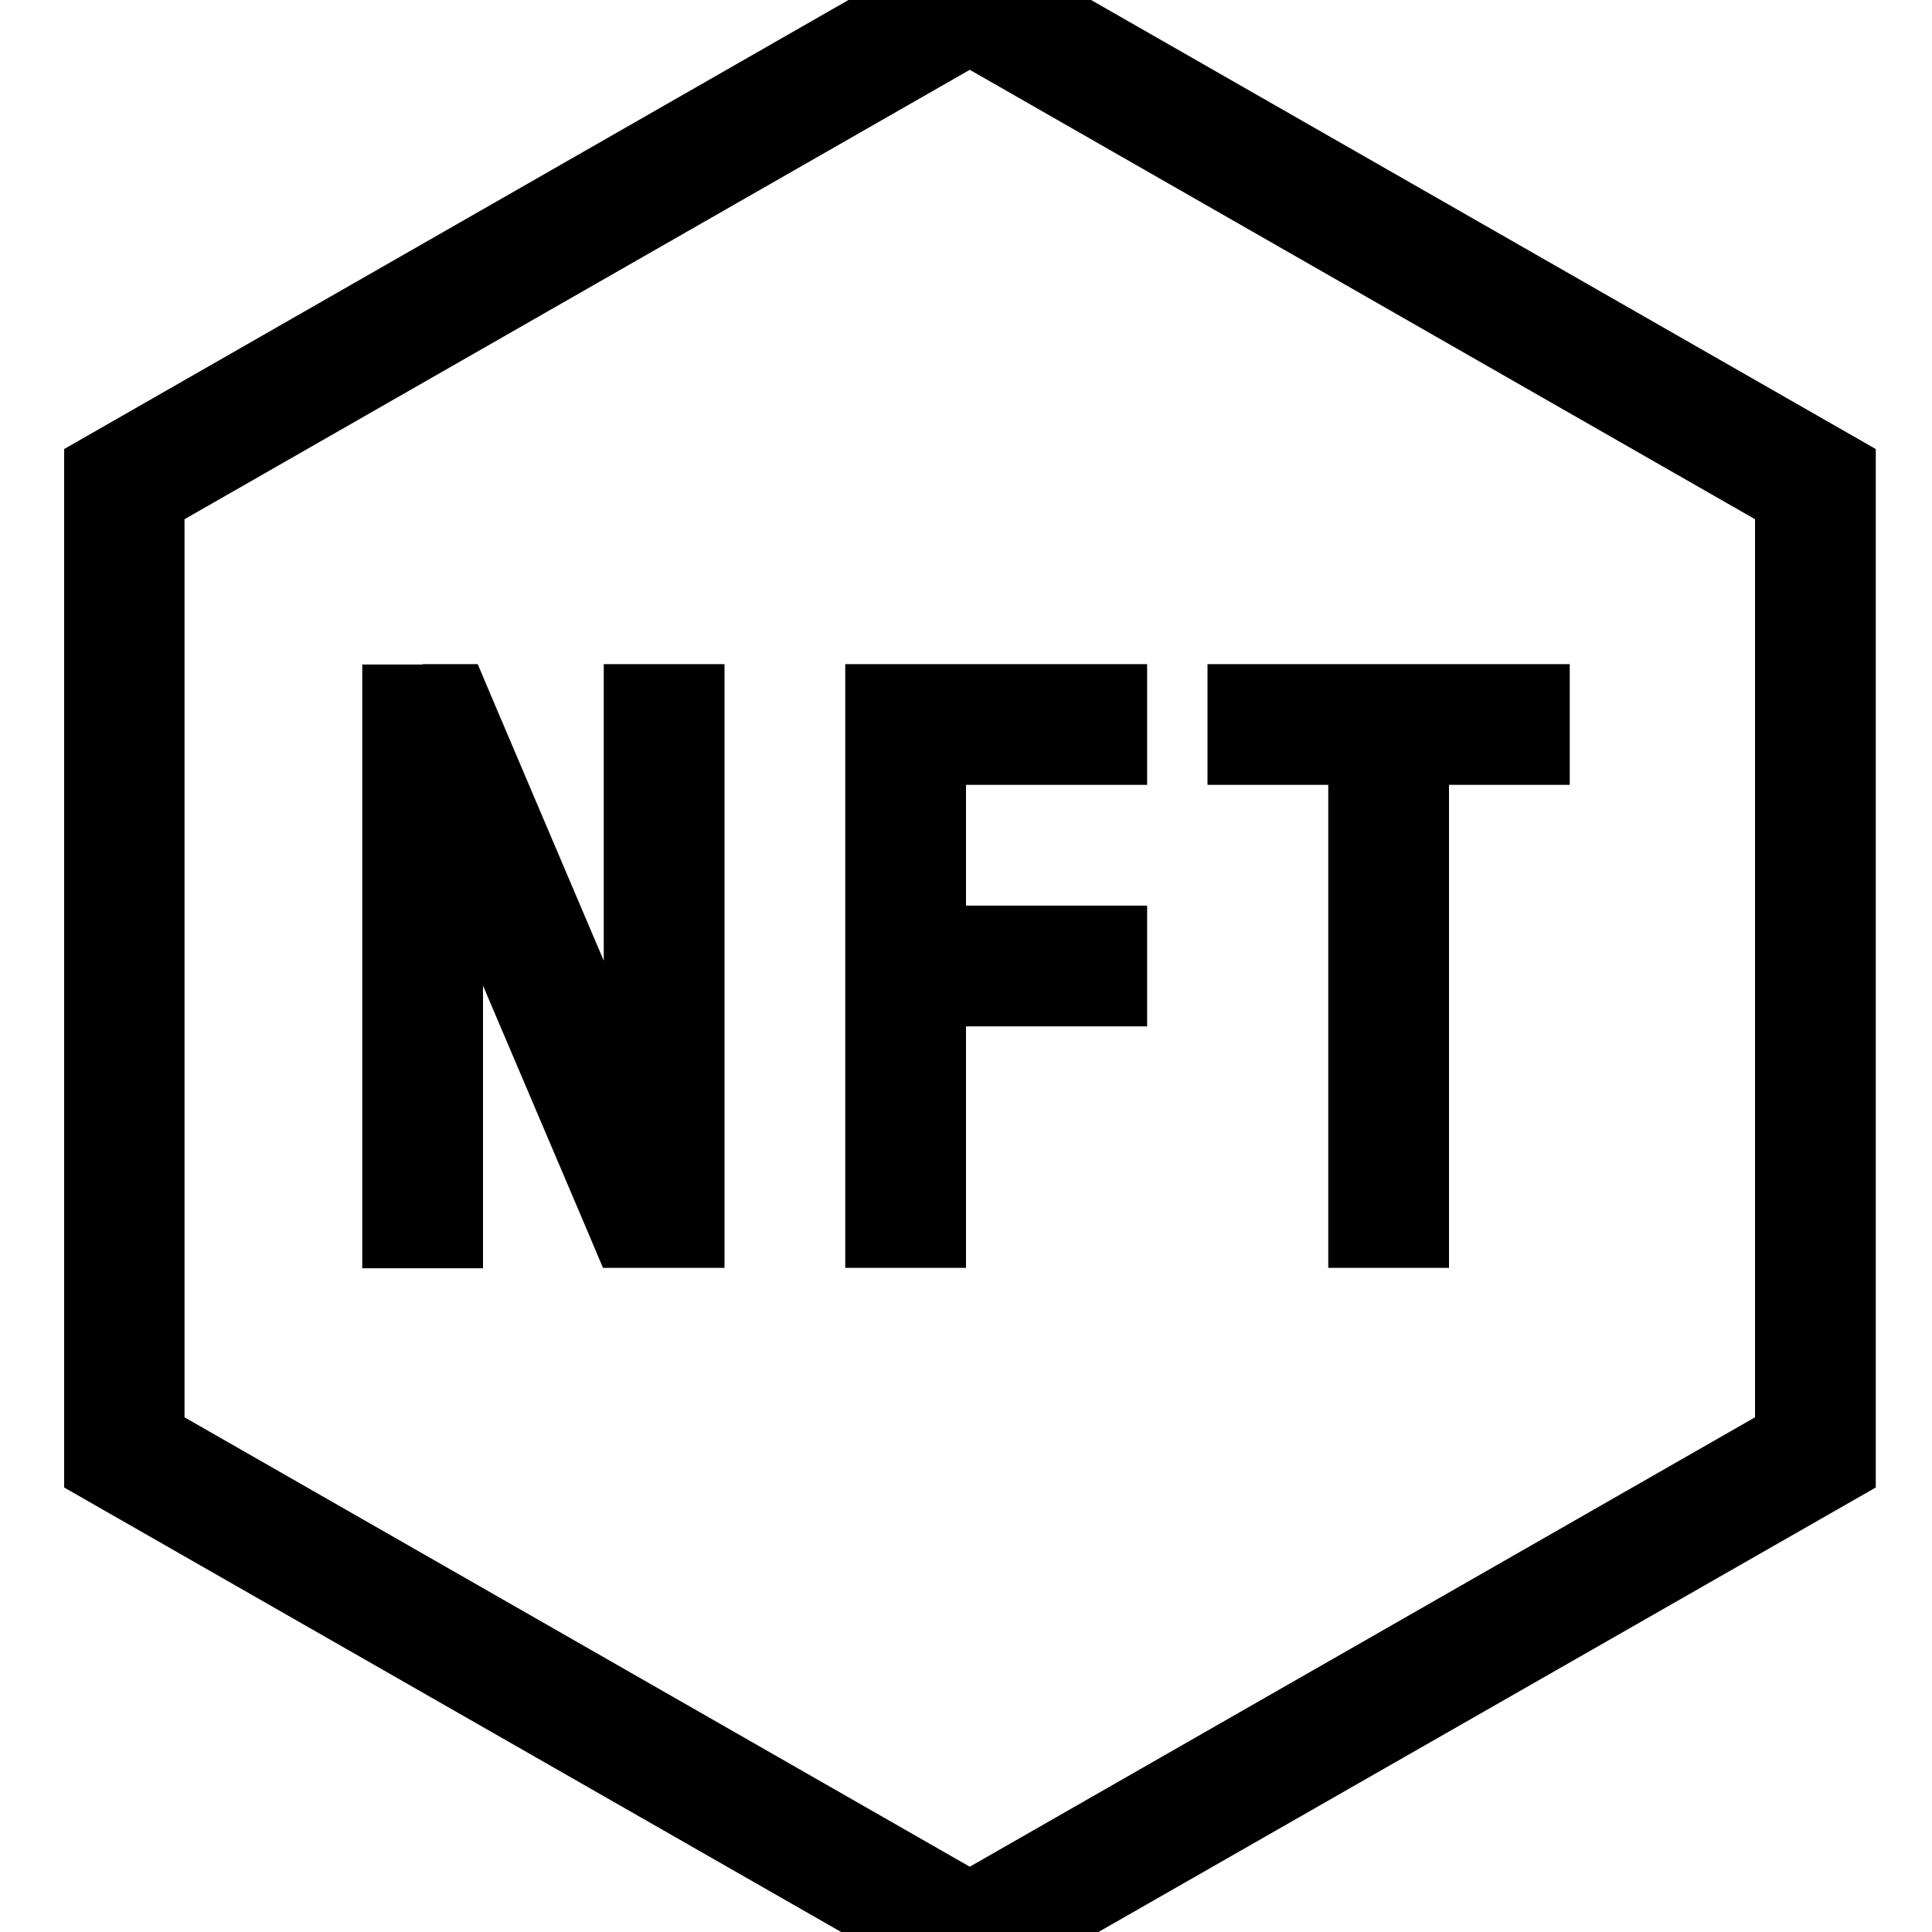
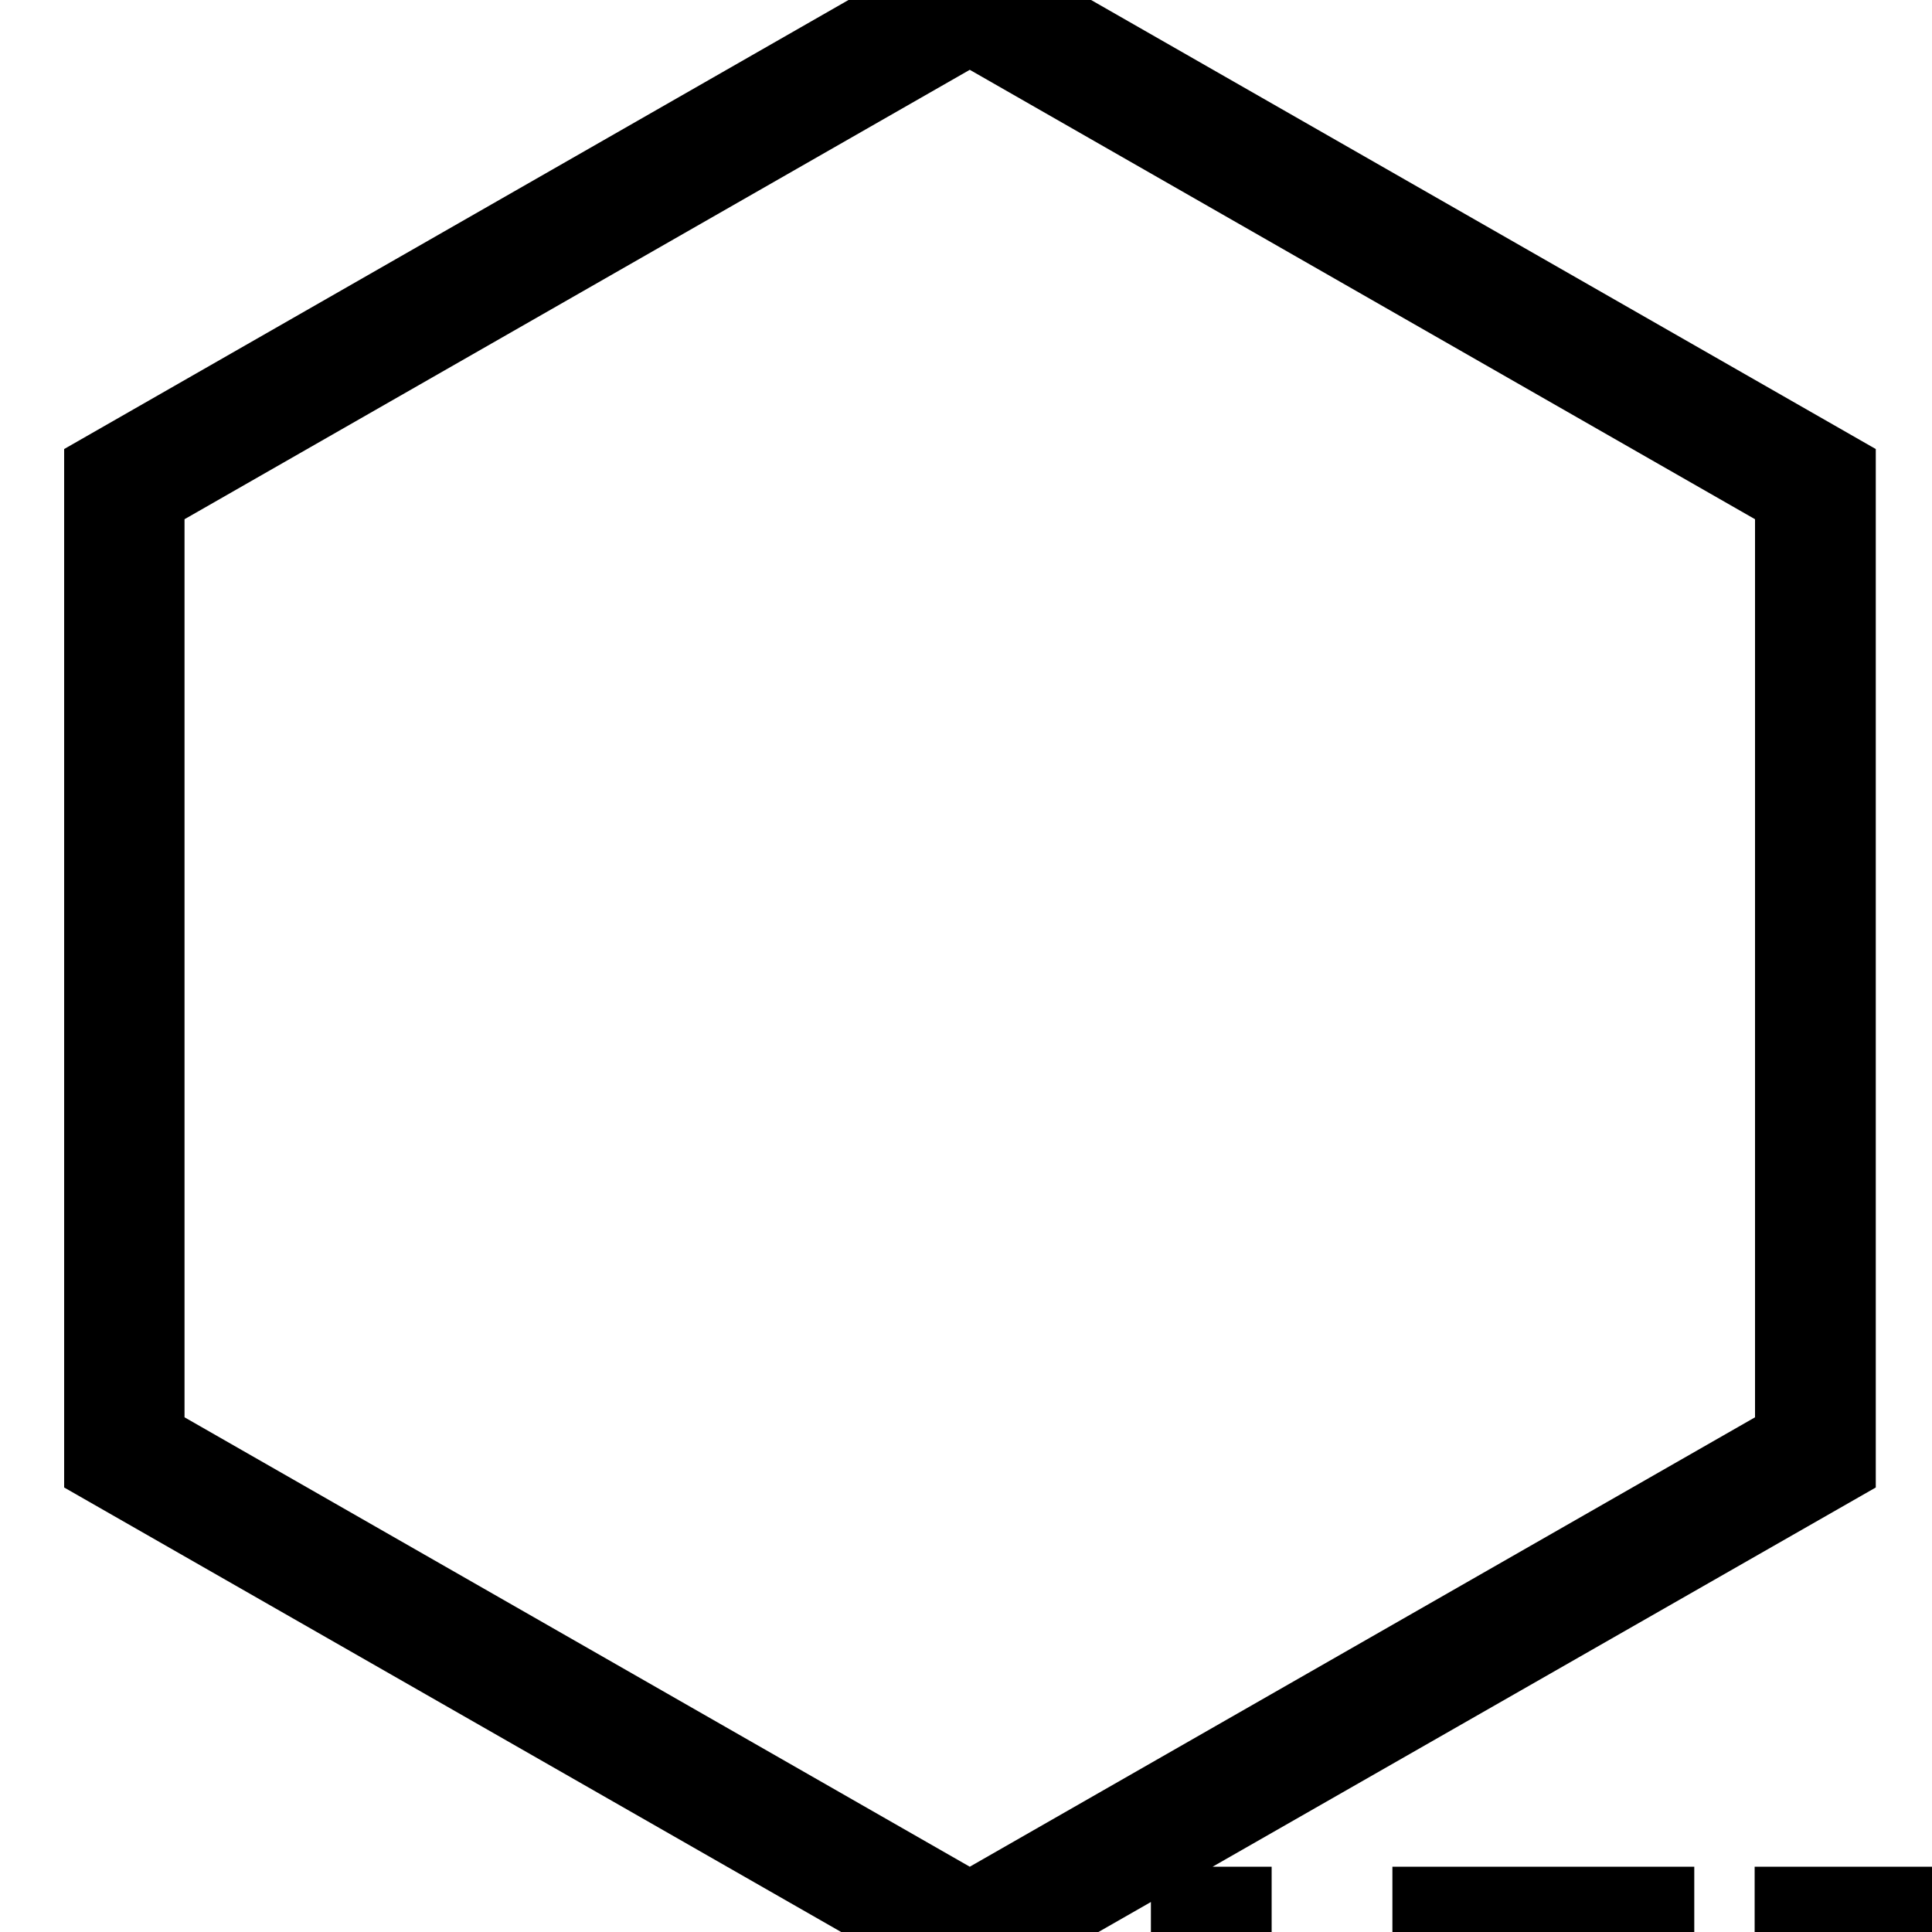
<svg xmlns="http://www.w3.org/2000/svg" viewBox="0 0 512 512">
-   <path fill="currentColor" d="M497.1 394.2L257 531.5 17 394.2 17 119 257-18.4 497.1 119 497.1 394.2zM257 494.7l208.1-119.1 0-238-208.1-119.1-208.1 119.1 0 238 208.1 119.1zM112 176l14.6 0 4.1 9.7 29.3 68.9 0-78.6 32 0 0 160-32.2 0-4.1-9.7-27.7-65.1 0 74.9-32 0 0-160 16 0zm112 0l80 0 0 32-48 0 0 32 48 0 0 32-48 0 0 64-32 0 0-160zm112 0l80 0 0 32-32 0 0 128-32 0 0-128-32 0 0-32 16 0z" />
+   <path fill="currentColor" d="M497.1 394.2L257 531.5 17 394.2 17 119 257-18.4 497.1 119 497.1 394.2zM257 494.7l208.1-119.1 0-238-208.1-119.1-208.1 119.1 0 238 208.1 119.1zl14.6 0 4.1 9.7 29.3 68.9 0-78.6 32 0 0 160-32.2 0-4.1-9.7-27.7-65.1 0 74.9-32 0 0-160 16 0zm112 0l80 0 0 32-48 0 0 32 48 0 0 32-48 0 0 64-32 0 0-160zm112 0l80 0 0 32-32 0 0 128-32 0 0-128-32 0 0-32 16 0z" />
</svg>